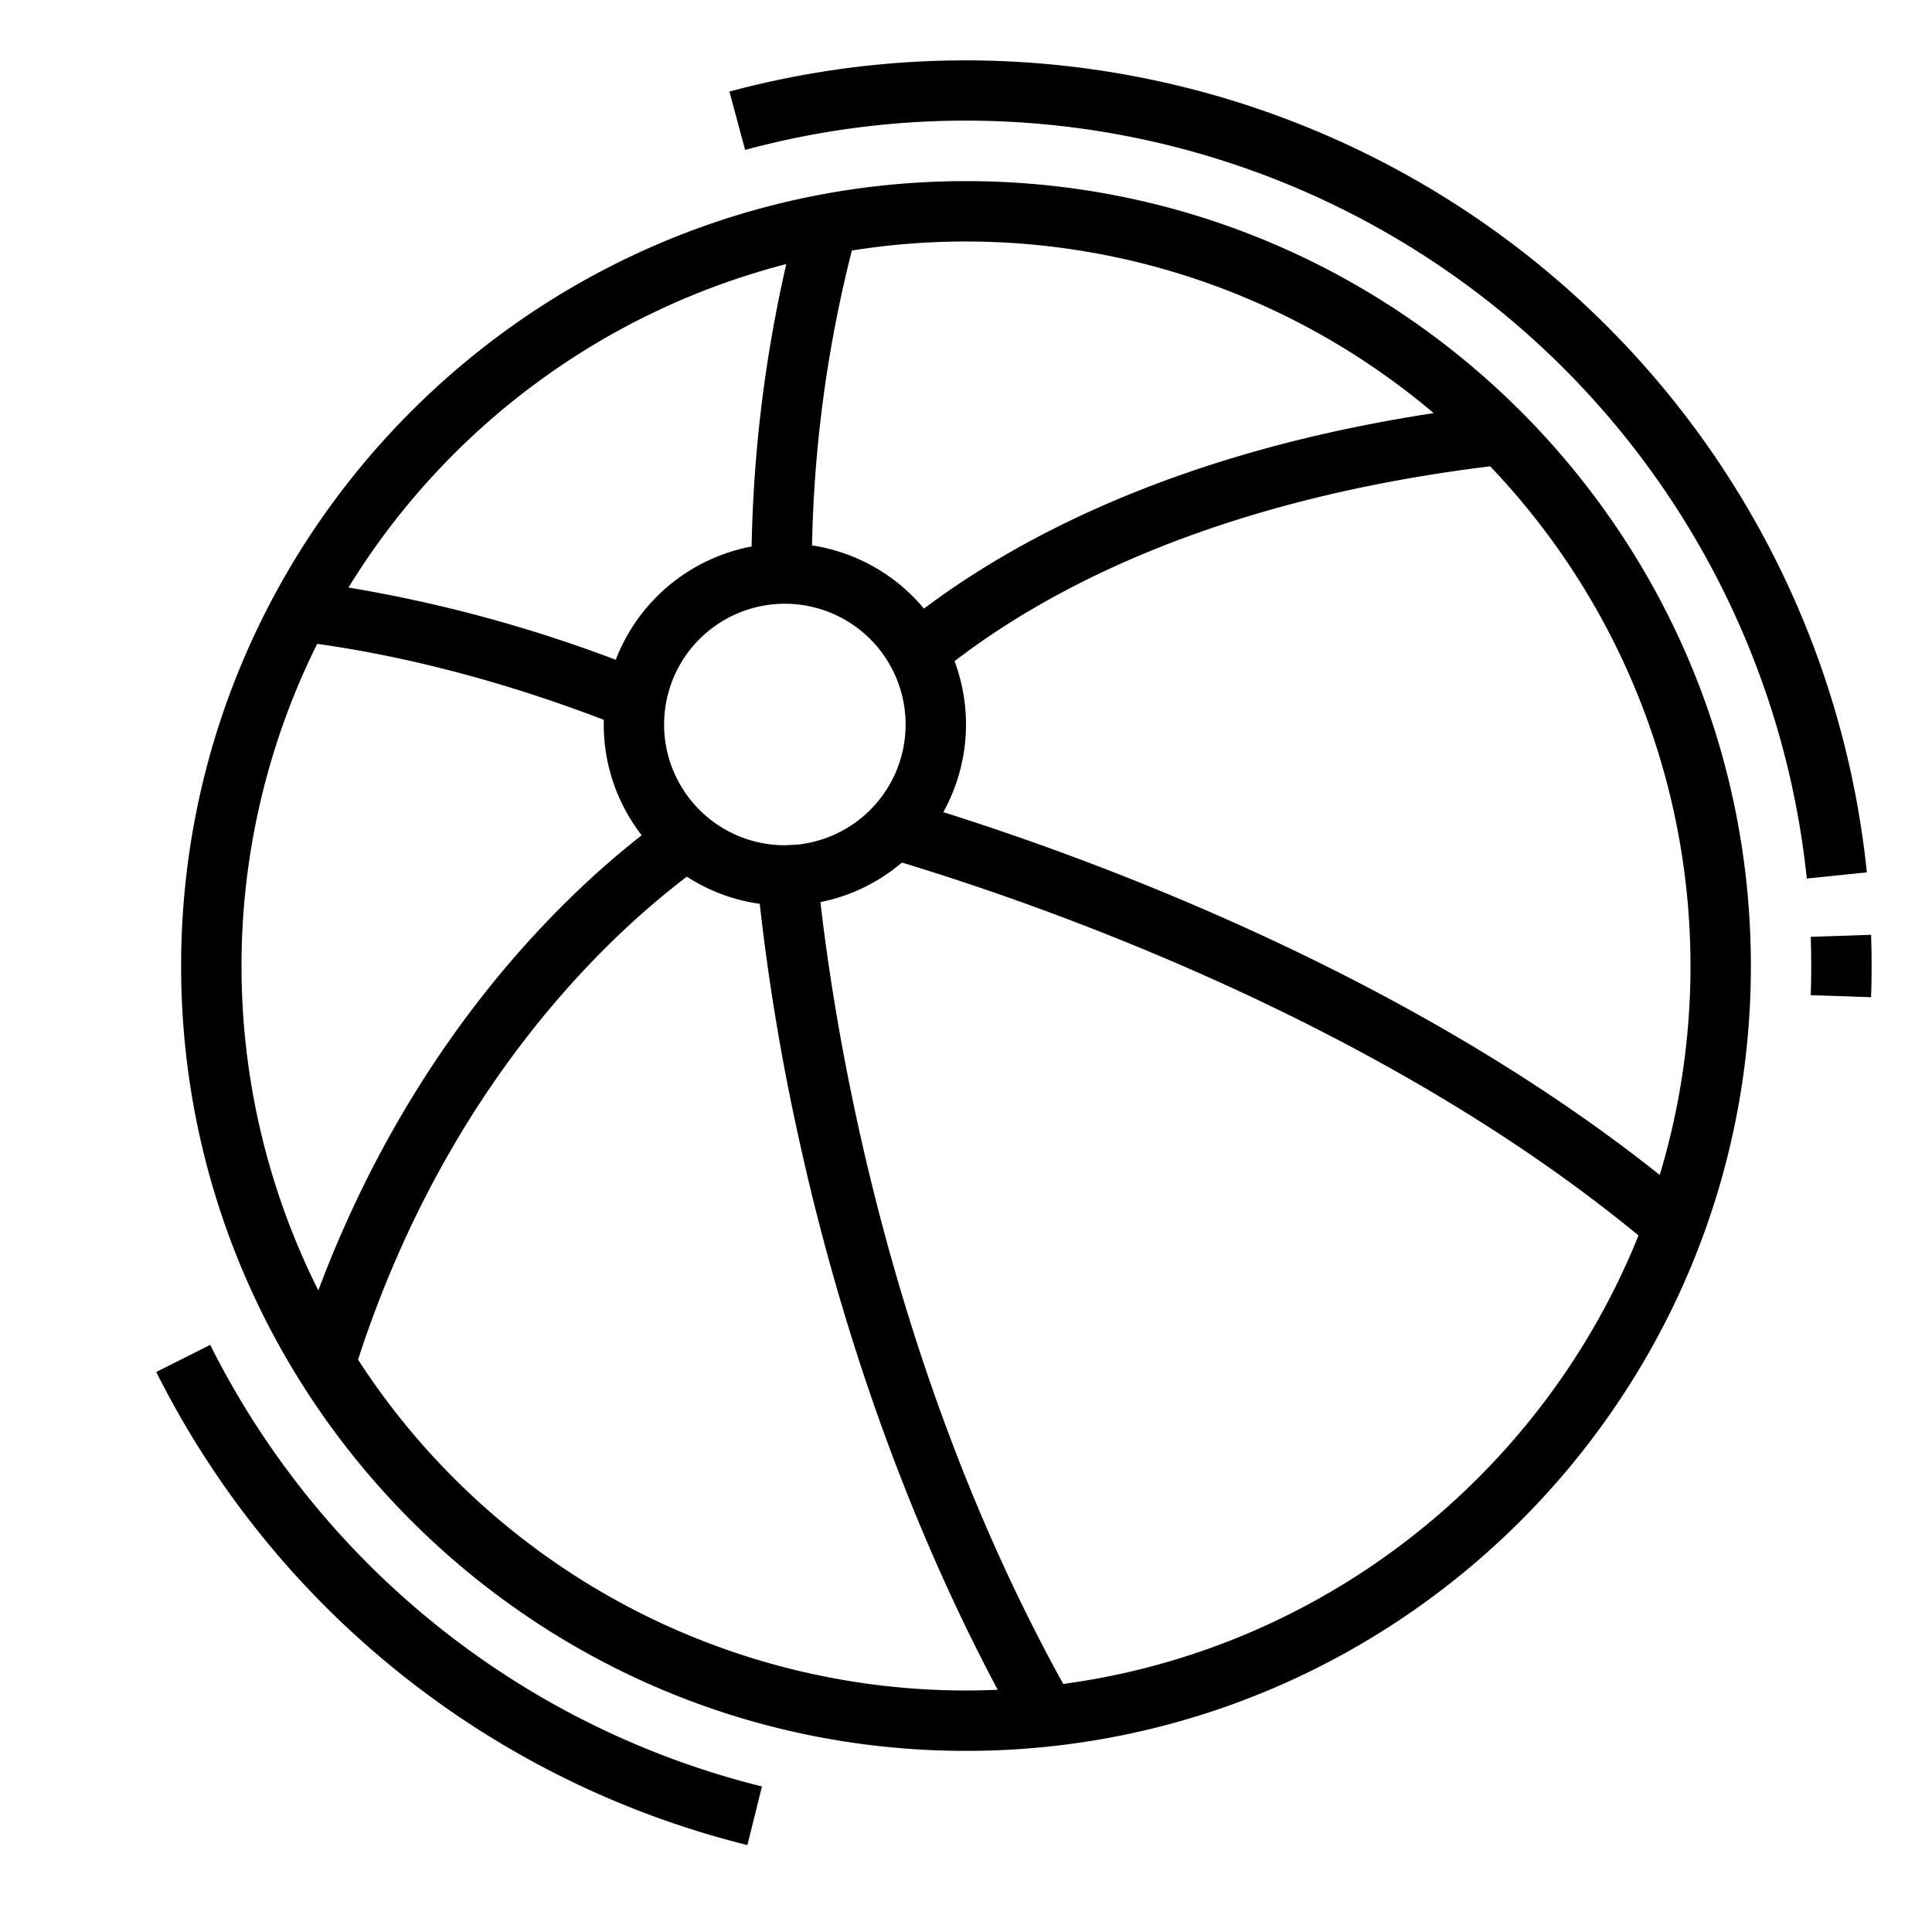
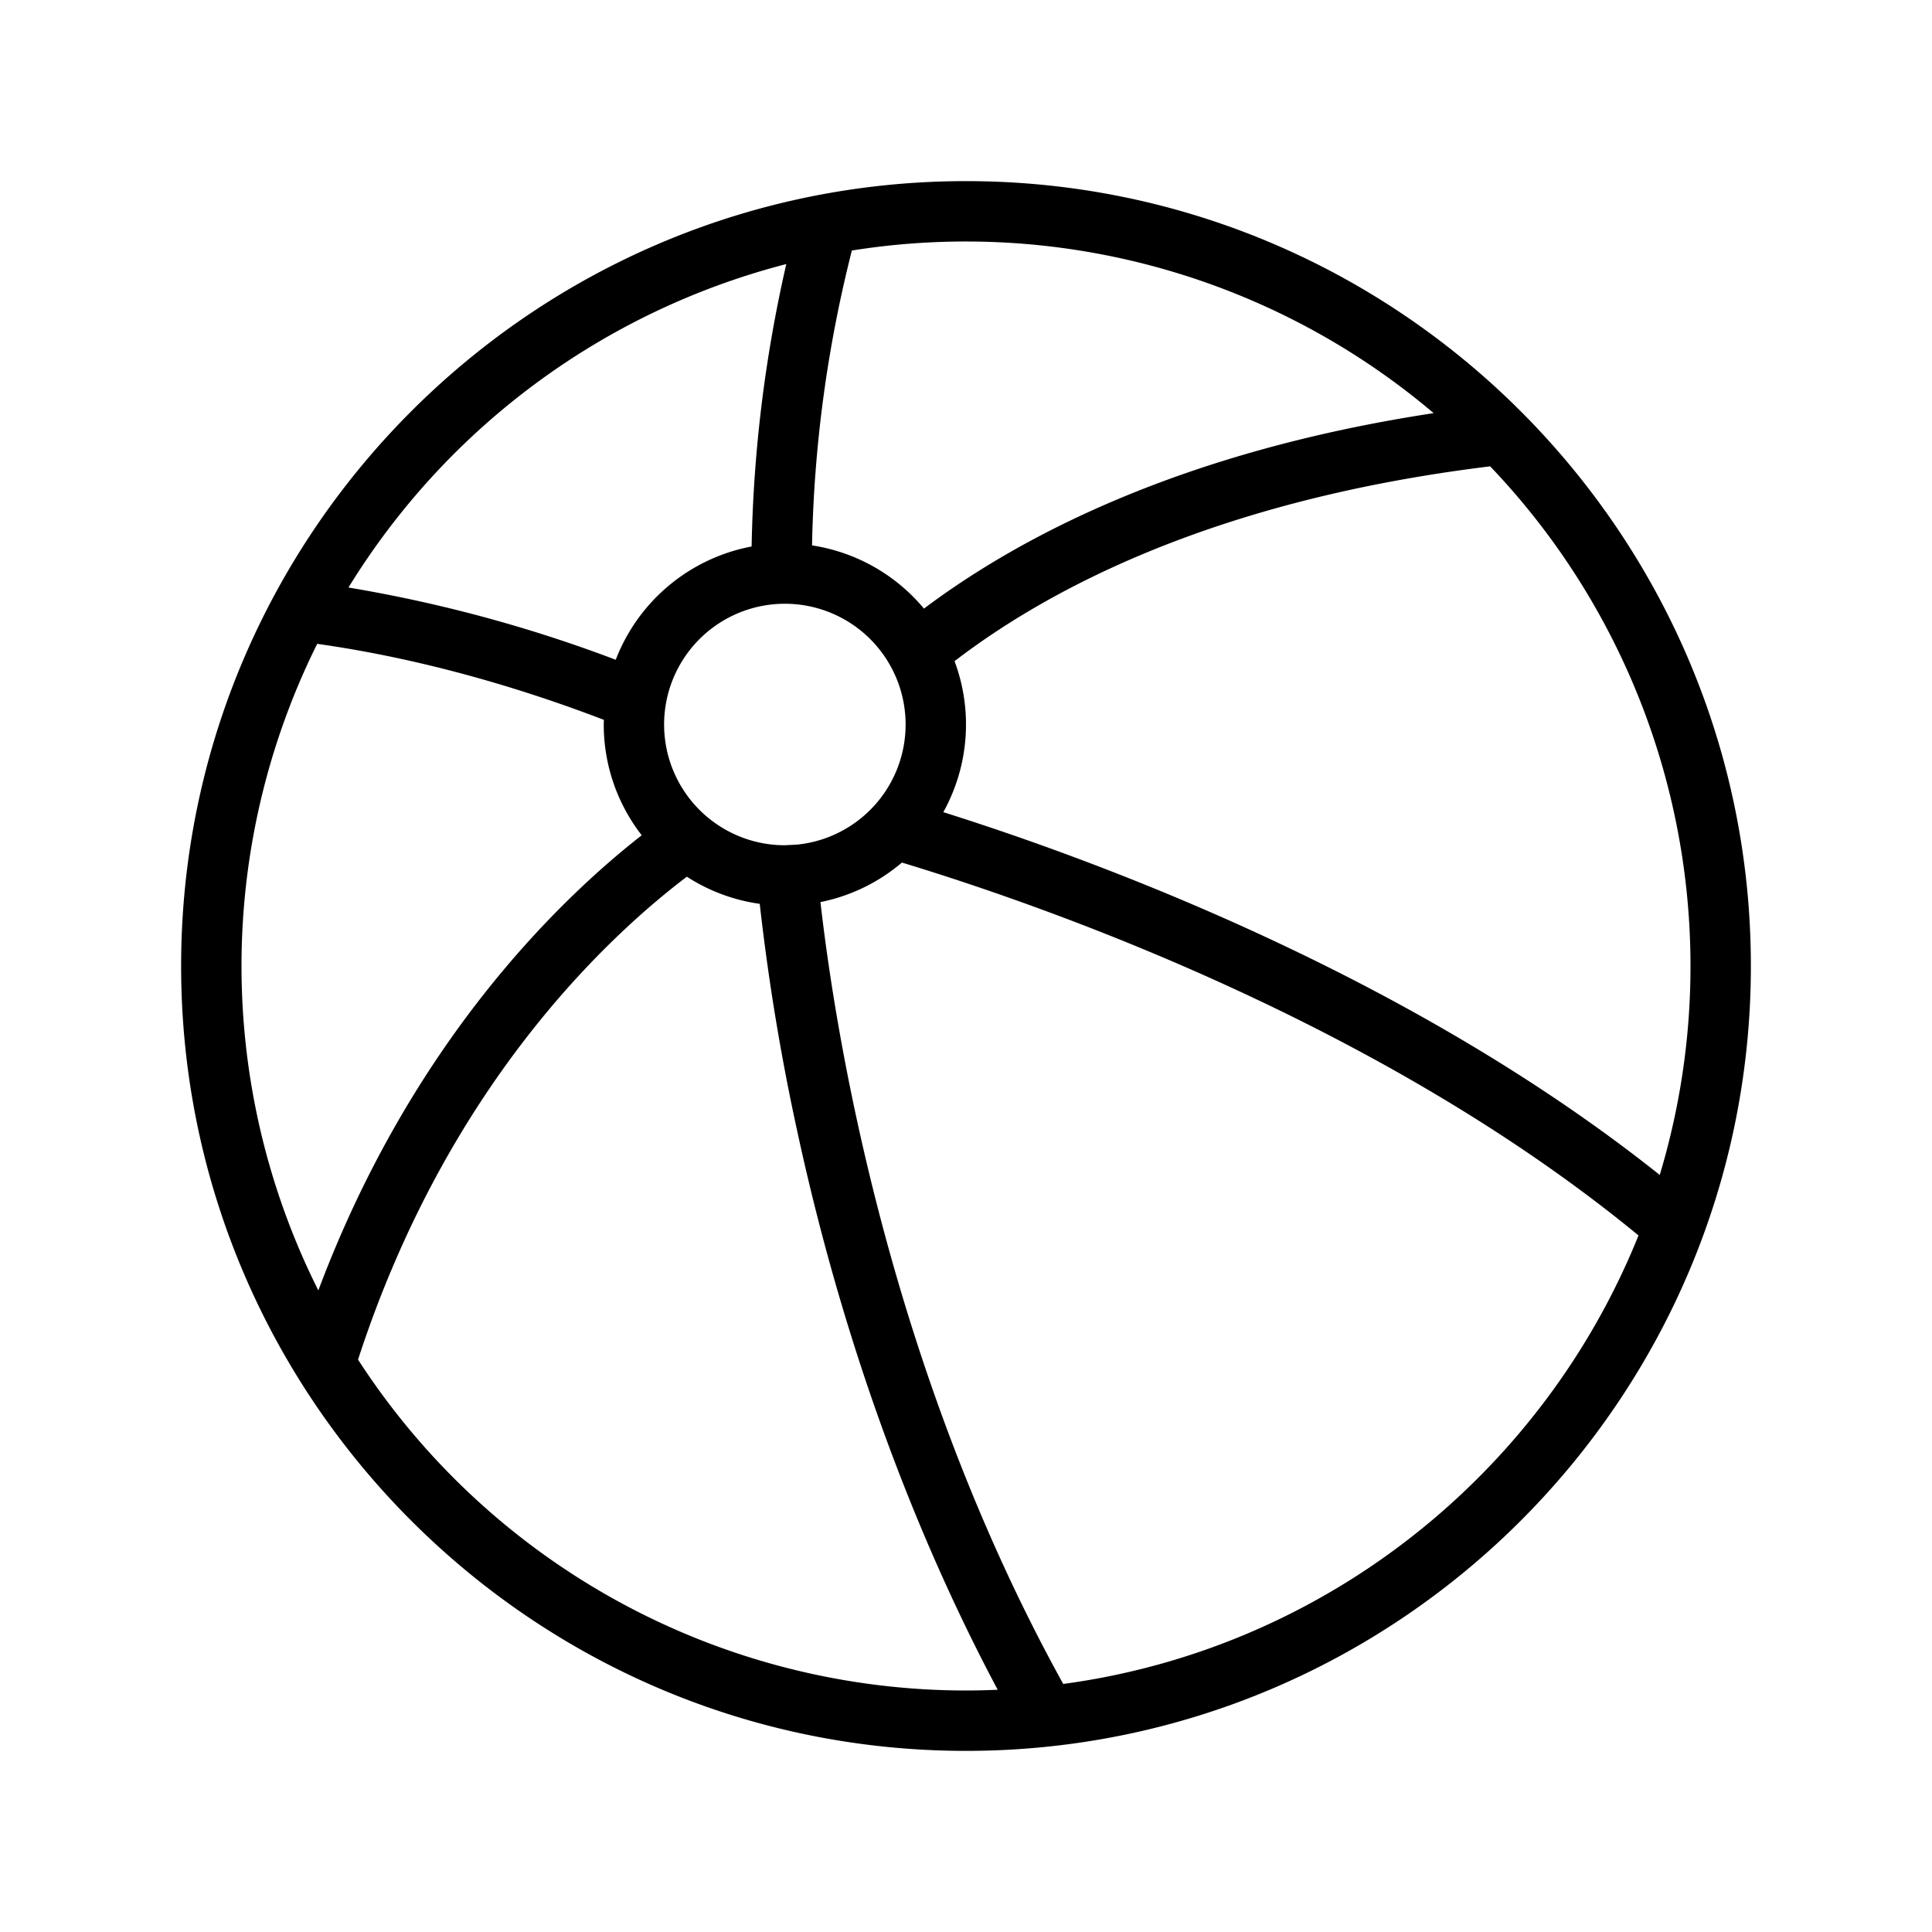
<svg xmlns="http://www.w3.org/2000/svg" height="512" viewBox="0 0 512 512" width="512">
  <g id="Outline">
    <path d="m256 48c-114.691 0-208 93.309-208 208s93.309 208 208 208 208-93.309 208-208-93.309-208-208-208zm123.937 61.486c-66.69 10.157-109.365 32.491-135.08 51.8a48 48 0 0 0 -29.657-16.75 343.471 343.471 0 0 1 10.555-78.146 191.763 191.763 0 0 1 154.182 43.1zm-168.561 114.335-3.392.179a32 32 0 1 1 3.392-.179zm-3-153.841a364.629 364.629 0 0 0 -9.189 74.844 48.152 48.152 0 0 0 -36.009 30.023 373.176 373.176 0 0 0 -70.83-19.147 192.728 192.728 0 0 1 116.031-85.72zm-124.314 100.645c29.88 4.206 56.85 12.8 75.969 20.141-.01.412-.031.82-.031 1.234a47.744 47.744 0 0 0 10.062 29.354c-22.032 17.228-61.106 55.05-85.7 120.62a191.7 191.7 0 0 1 -.3-171.349zm10.822 189.687c23.5-72.249 65.74-111.754 87.14-127.98a47.671 47.671 0 0 0 19.315 7.195 591.259 591.259 0 0 0 9.885 60.005c14.176 65.647 35.718 115.492 53.176 148.273-2.788.121-5.588.195-8.4.195a192 192 0 0 1 -161.116-87.688zm186.884 85.953c-46.223-83.549-60.358-172.206-64.339-207.2a47.856 47.856 0 0 0 21.592-10.478c39.4 11.955 127.372 43.028 195.2 98.818-25.316 62.961-83.064 109.511-152.453 118.86zm158.079-134.89c-65.853-52.494-147.9-82.934-189.862-96.144a47.892 47.892 0 0 0 2.98-40.015c25.426-19.518 69.725-42.791 141.944-51.632a191.8 191.8 0 0 1 44.938 187.791z" />
-     <path d="m55.708 356.409-14.3 7.182a239.777 239.777 0 0 0 156.664 125.37l3.85-15.53a223.8 223.8 0 0 1 -146.214-117.022z" />
-     <path d="m495.86 247.729-15.991.542c.087 2.562.131 5.163.131 7.729s-.044 5.167-.131 7.729l15.991.542c.093-2.743.14-5.526.14-8.271s-.047-5.528-.14-8.271z" />
-     <path d="m417.271 78.257a240.435 240.435 0 0 0 -223.971-53.981l4.17 15.448a224.1 224.1 0 0 1 281.35 193.094l15.916-1.636a239.388 239.388 0 0 0 -77.465-152.925z" />
  </g>
</svg>